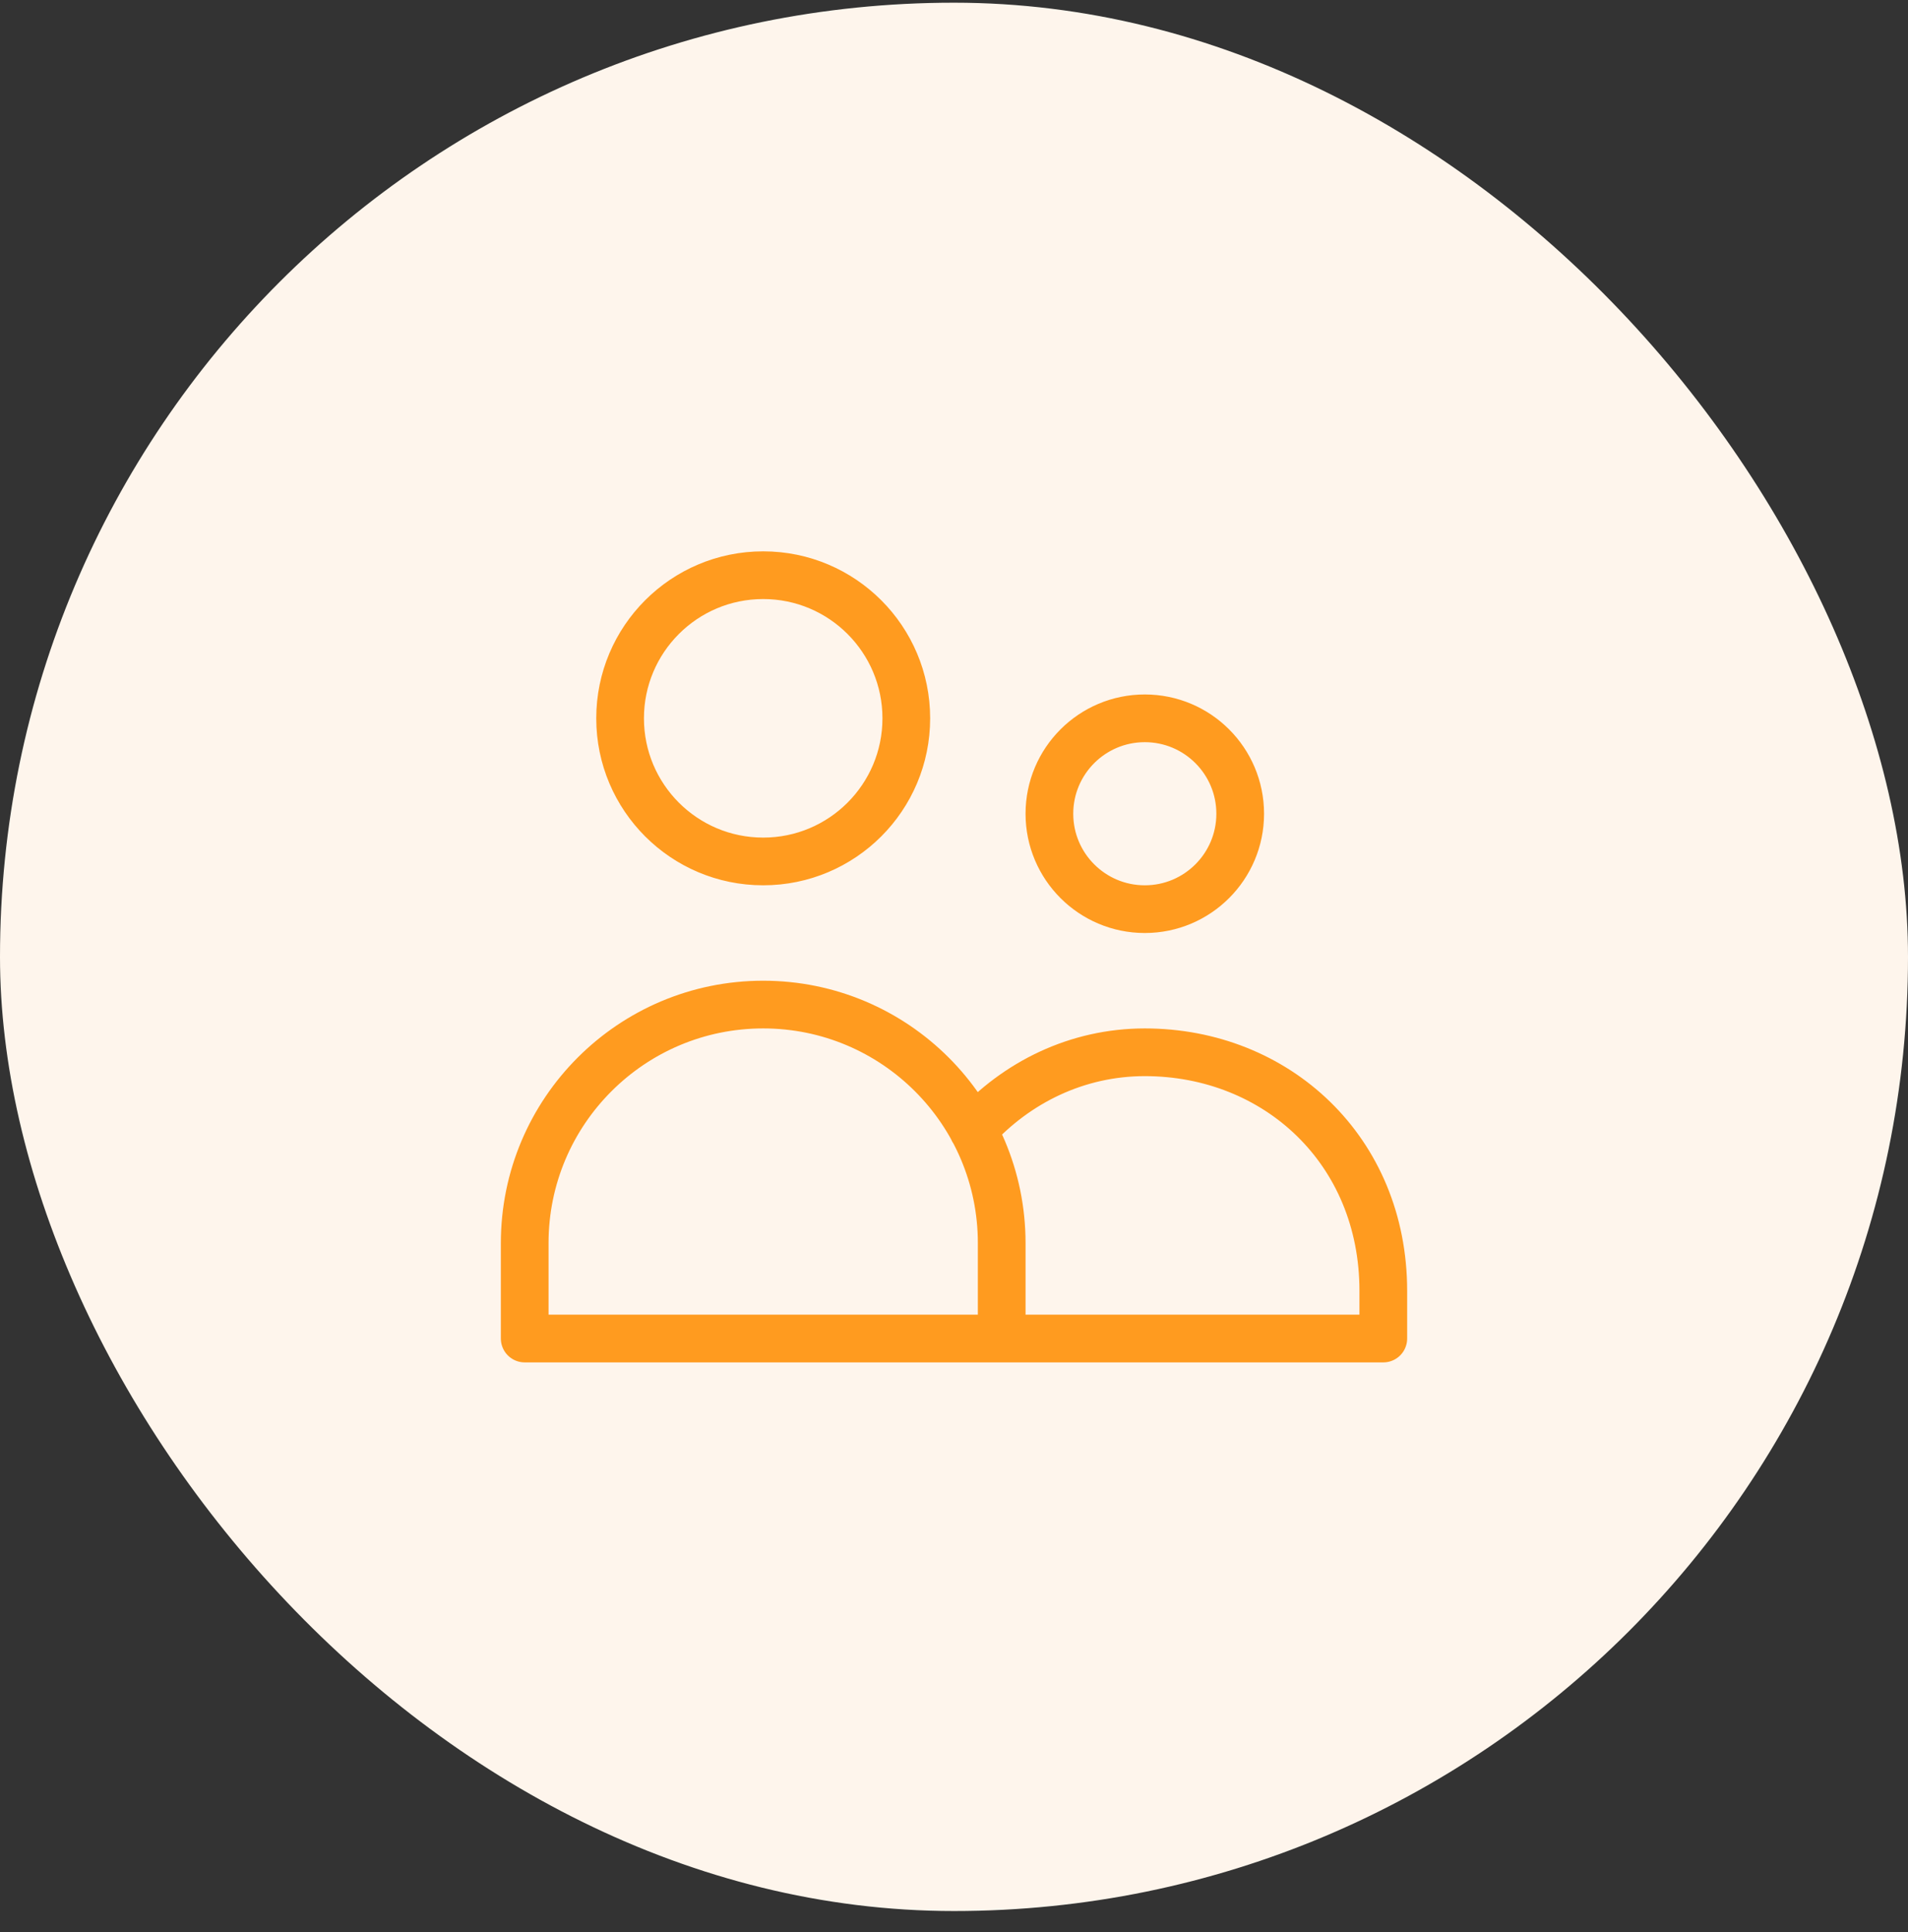
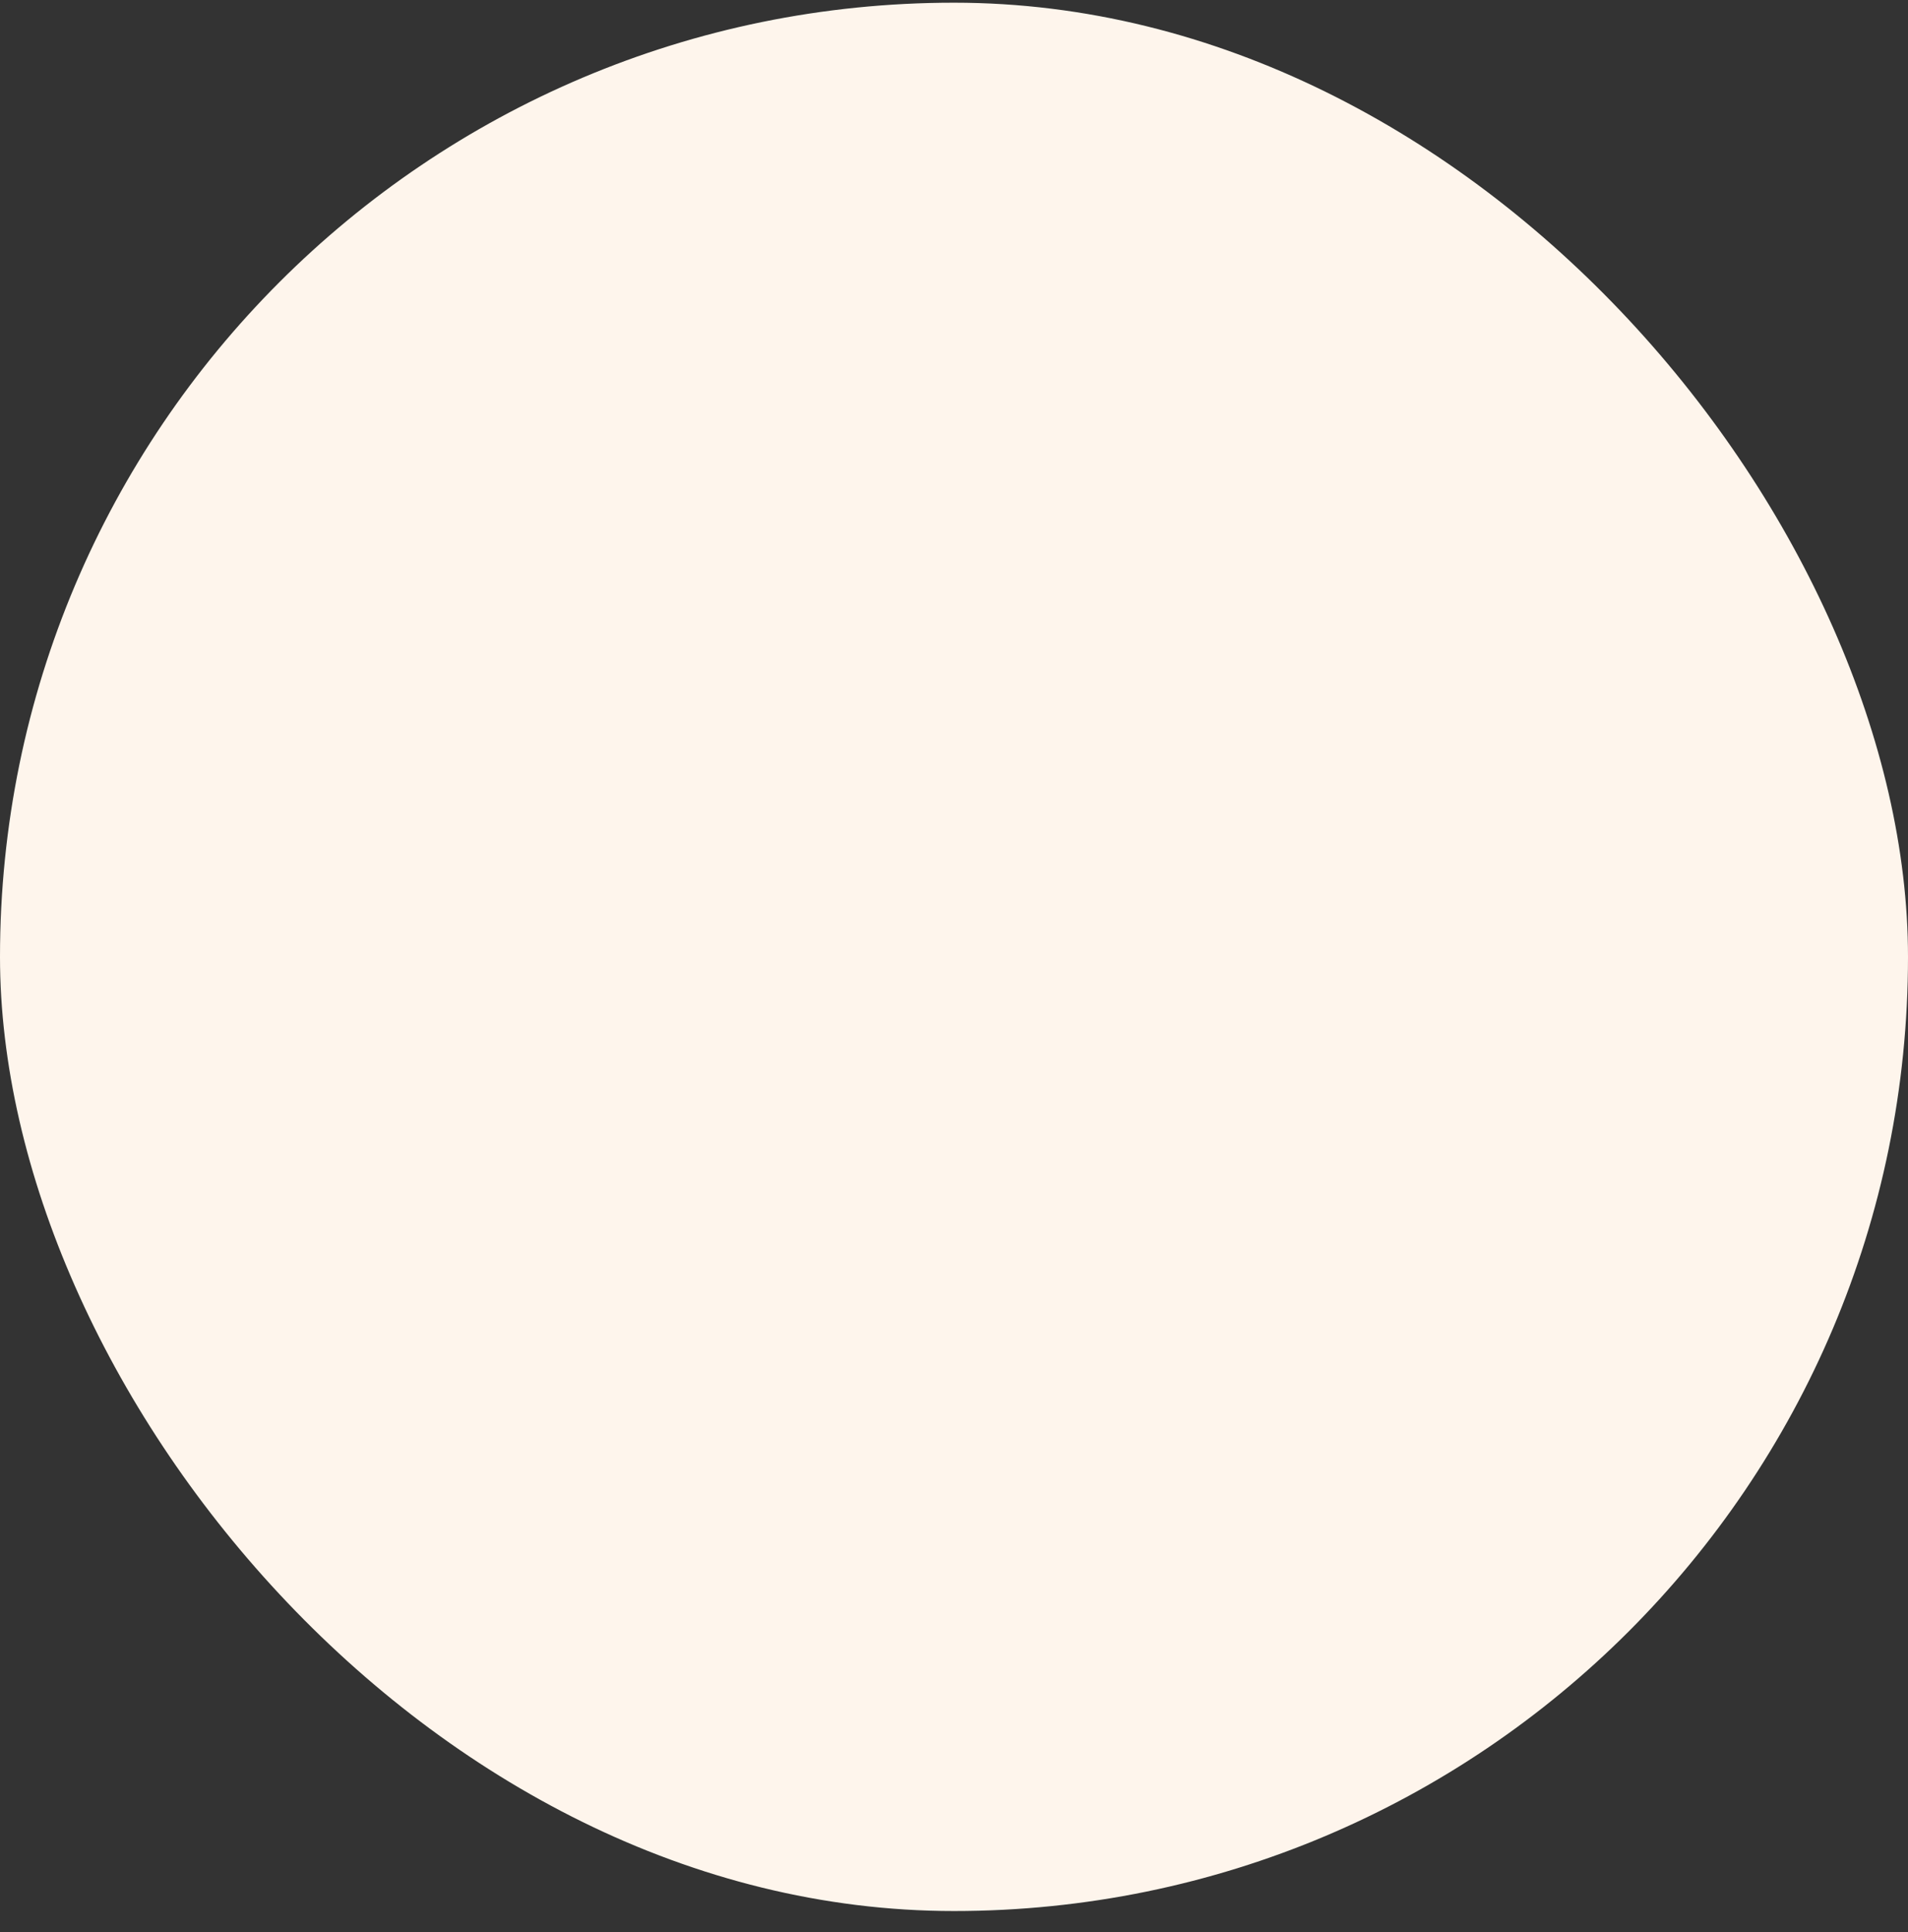
<svg xmlns="http://www.w3.org/2000/svg" width="80" height="81" viewBox="0 0 80 81" fill="none">
  <rect x="0" y="0" width="80" height="81" fill="#333333" stroke="none" />
  <rect y="0.113" width="80" height="80" rx="40" fill="#FEF5EC" />
-   <path d="M42 56.113V52.113C42 46.59 37.523 42.113 32 42.113C26.477 42.113 22 46.59 22 52.113V56.113H42ZM42 56.113H58V54.113C58 48.222 53.523 44.113 48 44.113C45.173 44.113 42.621 45.364 40.802 47.376M38 30.113C38 33.427 35.314 36.113 32 36.113C28.686 36.113 26 33.427 26 30.113C26 26.8 28.686 24.113 32 24.113C35.314 24.113 38 26.8 38 30.113ZM52 34.113C52 36.322 50.209 38.113 48 38.113C45.791 38.113 44 36.322 44 34.113C44 31.904 45.791 30.113 48 30.113C50.209 30.113 52 31.904 52 34.113Z" stroke="#FF9B1F" stroke-width="2" stroke-linecap="round" stroke-linejoin="round" />
</svg>